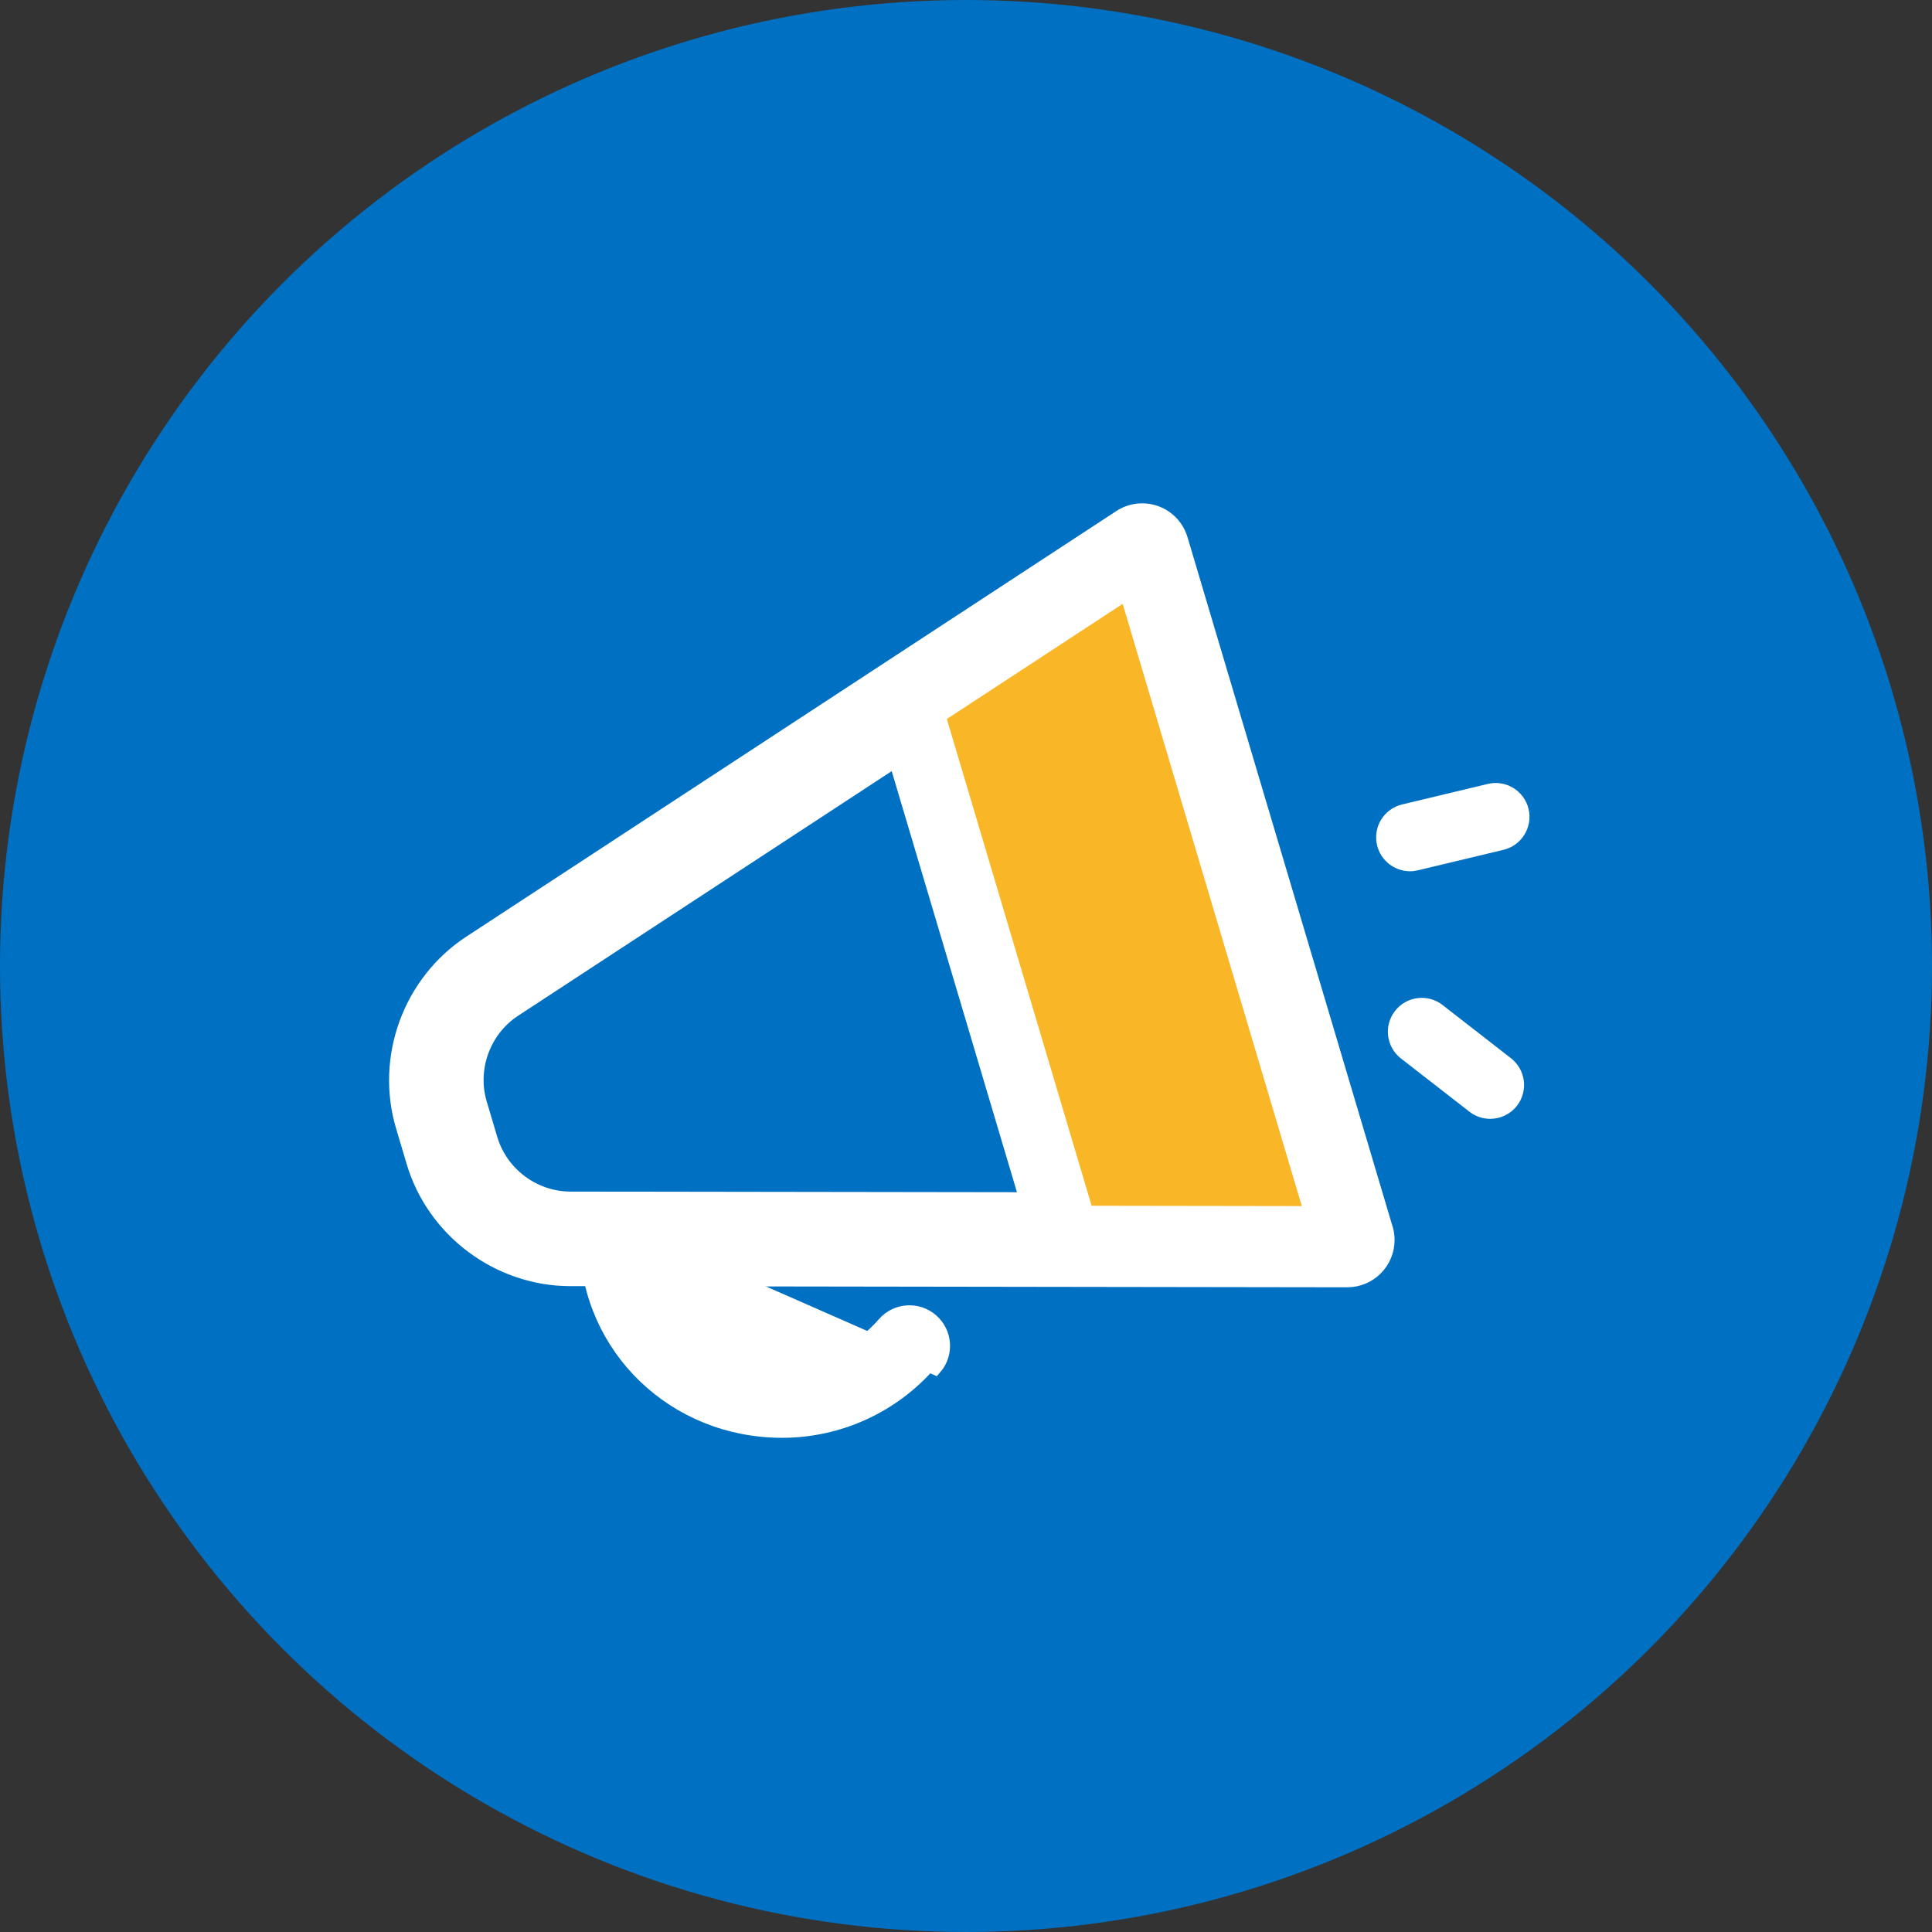
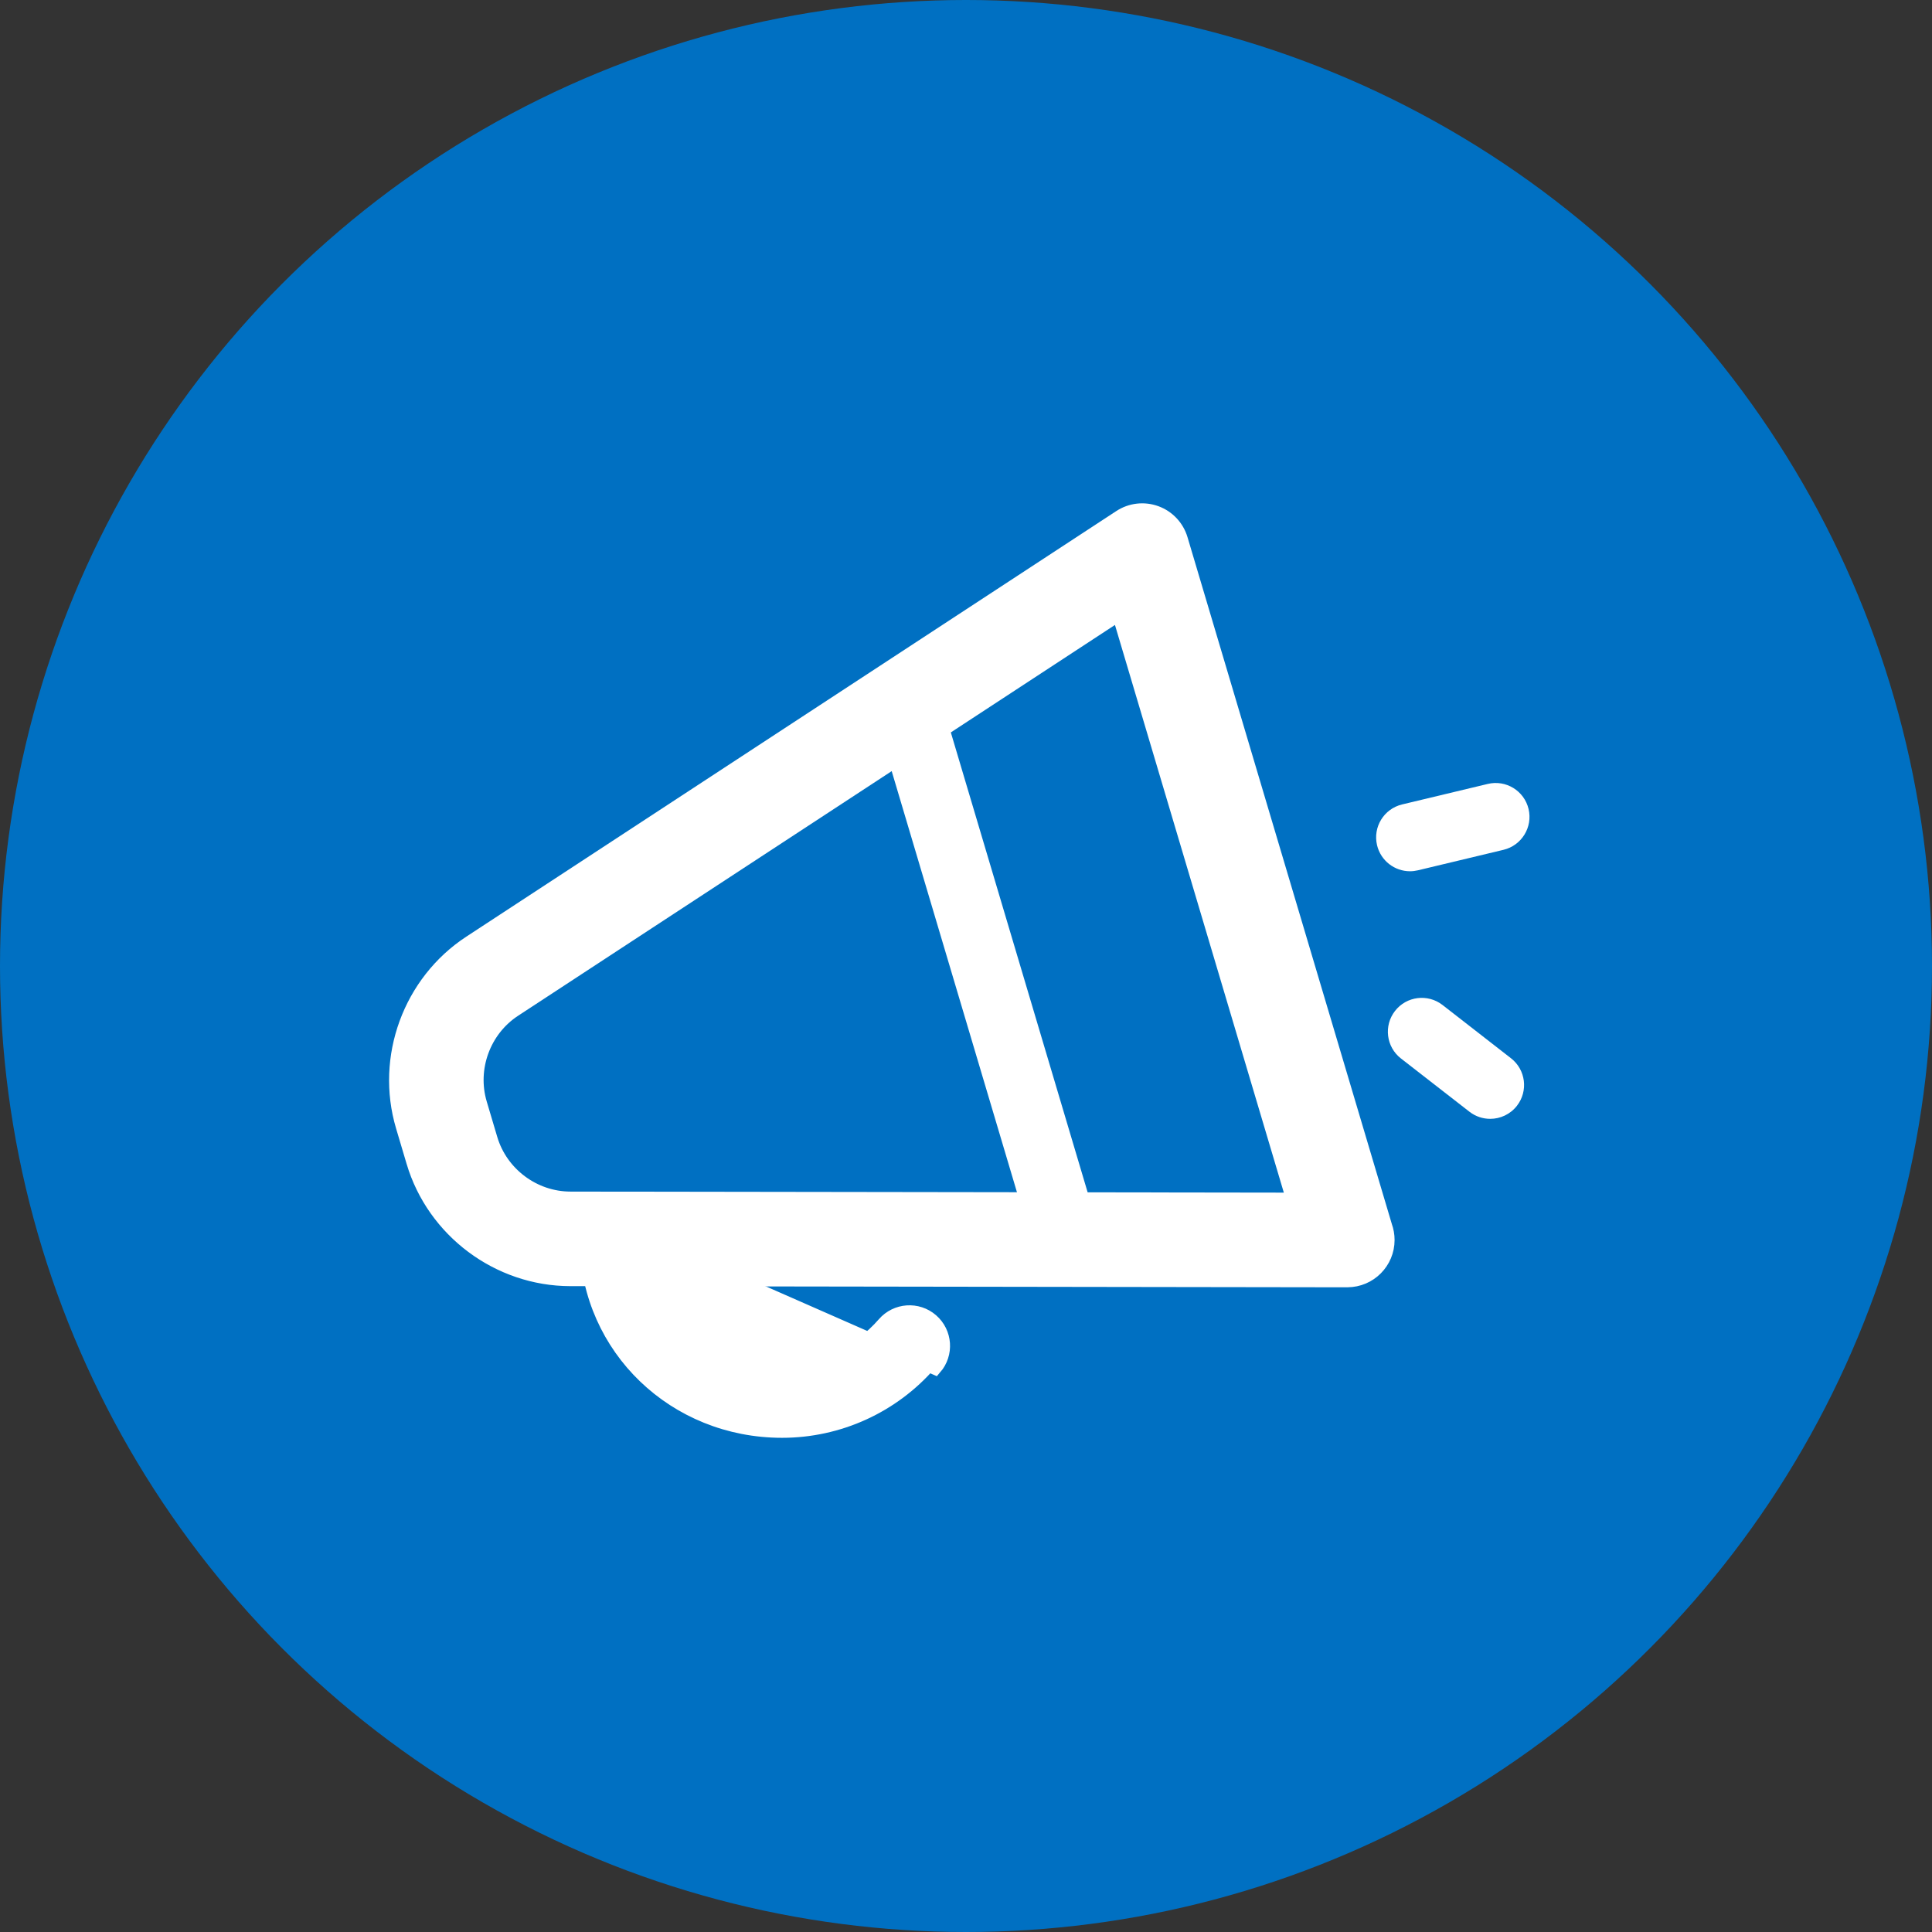
<svg xmlns="http://www.w3.org/2000/svg" width="72" height="72" viewBox="0 0 72 72" fill="none">
  <rect x="0" y="0" width="72" height="72" fill="#333333" stroke="none" />
  <circle cx="36" cy="36" r="36" fill="#0070C2" />
-   <path d="M15.393 43.304L15.393 43.305C16.159 45.878 18.568 47.677 21.253 47.681L50.206 47.724H50.206H50.206H50.206H50.206H50.206H50.206H50.206H50.206H50.206H50.206H50.206H50.206H50.207H50.207H50.207H50.207H50.207H50.207H50.207H50.207H50.207H50.207H50.207H50.207H50.207H50.207H50.207H50.207H50.207H50.207H50.207H50.207H50.207H50.207H50.207H50.207H50.207H50.207H50.207H50.207H50.207H50.207H50.208H50.208H50.208H50.208H50.208H50.208H50.208H50.208H50.208H50.208H50.208H50.208H50.208H50.208H50.208H50.208H50.208H50.208H50.208L50.212 47.724L50.217 47.723C51.049 47.72 51.722 47.044 51.722 46.211C51.722 46.03 51.69 45.855 51.632 45.694L44.015 20.089C44.015 20.089 44.015 20.089 44.015 20.089C43.879 19.631 43.534 19.264 43.086 19.1L43.086 19.1C42.637 18.936 42.137 18.993 41.738 19.255L41.738 19.255L17.515 35.115C15.268 36.586 14.235 39.408 15 41.982H15L15 41.982L15.393 43.304ZM41.695 22.897L48.18 44.696L21.257 44.657C19.899 44.655 18.679 43.743 18.292 42.442L17.899 41.12C17.512 39.819 18.035 38.388 19.171 37.645L41.695 22.897Z" fill="white" stroke="white" stroke-width="0.5" />
+   <path d="M15.393 43.304L15.393 43.305C16.159 45.878 18.568 47.677 21.253 47.681L50.206 47.724H50.206H50.206H50.206H50.206H50.206H50.206H50.206H50.206H50.206H50.206H50.206H50.206H50.207H50.207H50.207H50.207H50.207H50.207H50.207H50.207H50.207H50.207H50.207H50.207H50.207H50.207H50.207H50.207H50.207H50.207H50.207H50.207H50.207H50.207H50.207H50.207H50.207H50.207H50.207H50.207H50.207H50.207H50.208H50.208H50.208H50.208H50.208H50.208H50.208H50.208H50.208H50.208H50.208H50.208H50.208H50.208H50.208H50.208H50.208H50.208L50.212 47.724L50.217 47.723C51.049 47.72 51.722 47.044 51.722 46.211C51.722 46.03 51.69 45.855 51.632 45.694L44.015 20.089C44.015 20.089 44.015 20.089 44.015 20.089C43.879 19.631 43.534 19.264 43.086 19.1L43.086 19.1C42.637 18.936 42.137 18.993 41.738 19.255L41.738 19.255L17.515 35.115C15.268 36.586 14.235 39.408 15 41.982H15L15 41.982L15.393 43.304ZM41.695 22.897L48.18 44.696L21.257 44.657C19.899 44.655 18.679 43.743 18.292 42.442L17.899 41.12C17.512 39.819 18.035 38.388 19.171 37.645L41.695 22.897Z" fill="white" stroke="white" stroke-width="0.5" />
  <path d="M21.849 46.319C21.837 45.76 22.28 45.298 22.838 45.285C23.397 45.275 23.861 45.718 23.873 46.275L23.873 46.275C23.934 49.103 26.257 51.309 29.146 51.309C30.674 51.309 32.126 50.647 33.13 49.492L33.13 49.492C33.496 49.071 34.135 49.026 34.557 49.393C34.979 49.759 35.024 50.398 34.657 50.82L34.657 50.821C33.269 52.418 31.26 53.333 29.146 53.333C25.134 53.333 21.934 50.25 21.849 46.319ZM21.849 46.319L21.599 46.324L21.849 46.319ZM24.122 46.27C24.181 48.955 26.387 51.059 29.146 51.059C30.602 51.059 31.985 50.428 32.941 49.328C33.398 48.803 34.195 48.747 34.721 49.204C35.247 49.661 35.303 50.458 34.846 50.984L24.122 46.27Z" fill="white" stroke="white" stroke-width="0.5" />
-   <path d="M33.808 26.258L39.74 46.2L50.208 46.215L42.566 20.523L33.808 26.258Z" fill="#F9B627" />
  <path d="M50.208 47.473C50.208 47.473 50.207 47.473 50.206 47.473L39.738 47.458C39.181 47.457 38.69 47.09 38.531 46.556L32.599 26.614C32.44 26.079 32.65 25.503 33.117 25.198L41.875 19.464C42.208 19.246 42.625 19.198 43 19.335C43.374 19.472 43.662 19.778 43.776 20.16L51.418 45.852C51.532 46.234 51.458 46.647 51.219 46.967C50.981 47.286 50.606 47.473 50.208 47.473ZM40.682 44.935L48.515 44.947L41.839 22.504L35.286 26.795L40.682 44.935Z" fill="white" />
  <path d="M52.546 32.469C51.975 32.469 51.458 32.079 51.319 31.5C51.157 30.822 51.575 30.141 52.253 29.979L55.444 29.215C56.122 29.052 56.803 29.47 56.965 30.148C57.127 30.826 56.709 31.507 56.032 31.67L52.84 32.434C52.742 32.457 52.643 32.469 52.546 32.469Z" fill="white" />
  <path d="M55.535 41.696C55.264 41.696 54.991 41.609 54.761 41.43L52.209 39.446C51.659 39.018 51.56 38.225 51.988 37.675C52.416 37.124 53.209 37.026 53.759 37.453L56.31 39.438C56.861 39.866 56.96 40.659 56.532 41.209C56.283 41.529 55.911 41.696 55.535 41.696Z" fill="white" />
</svg>